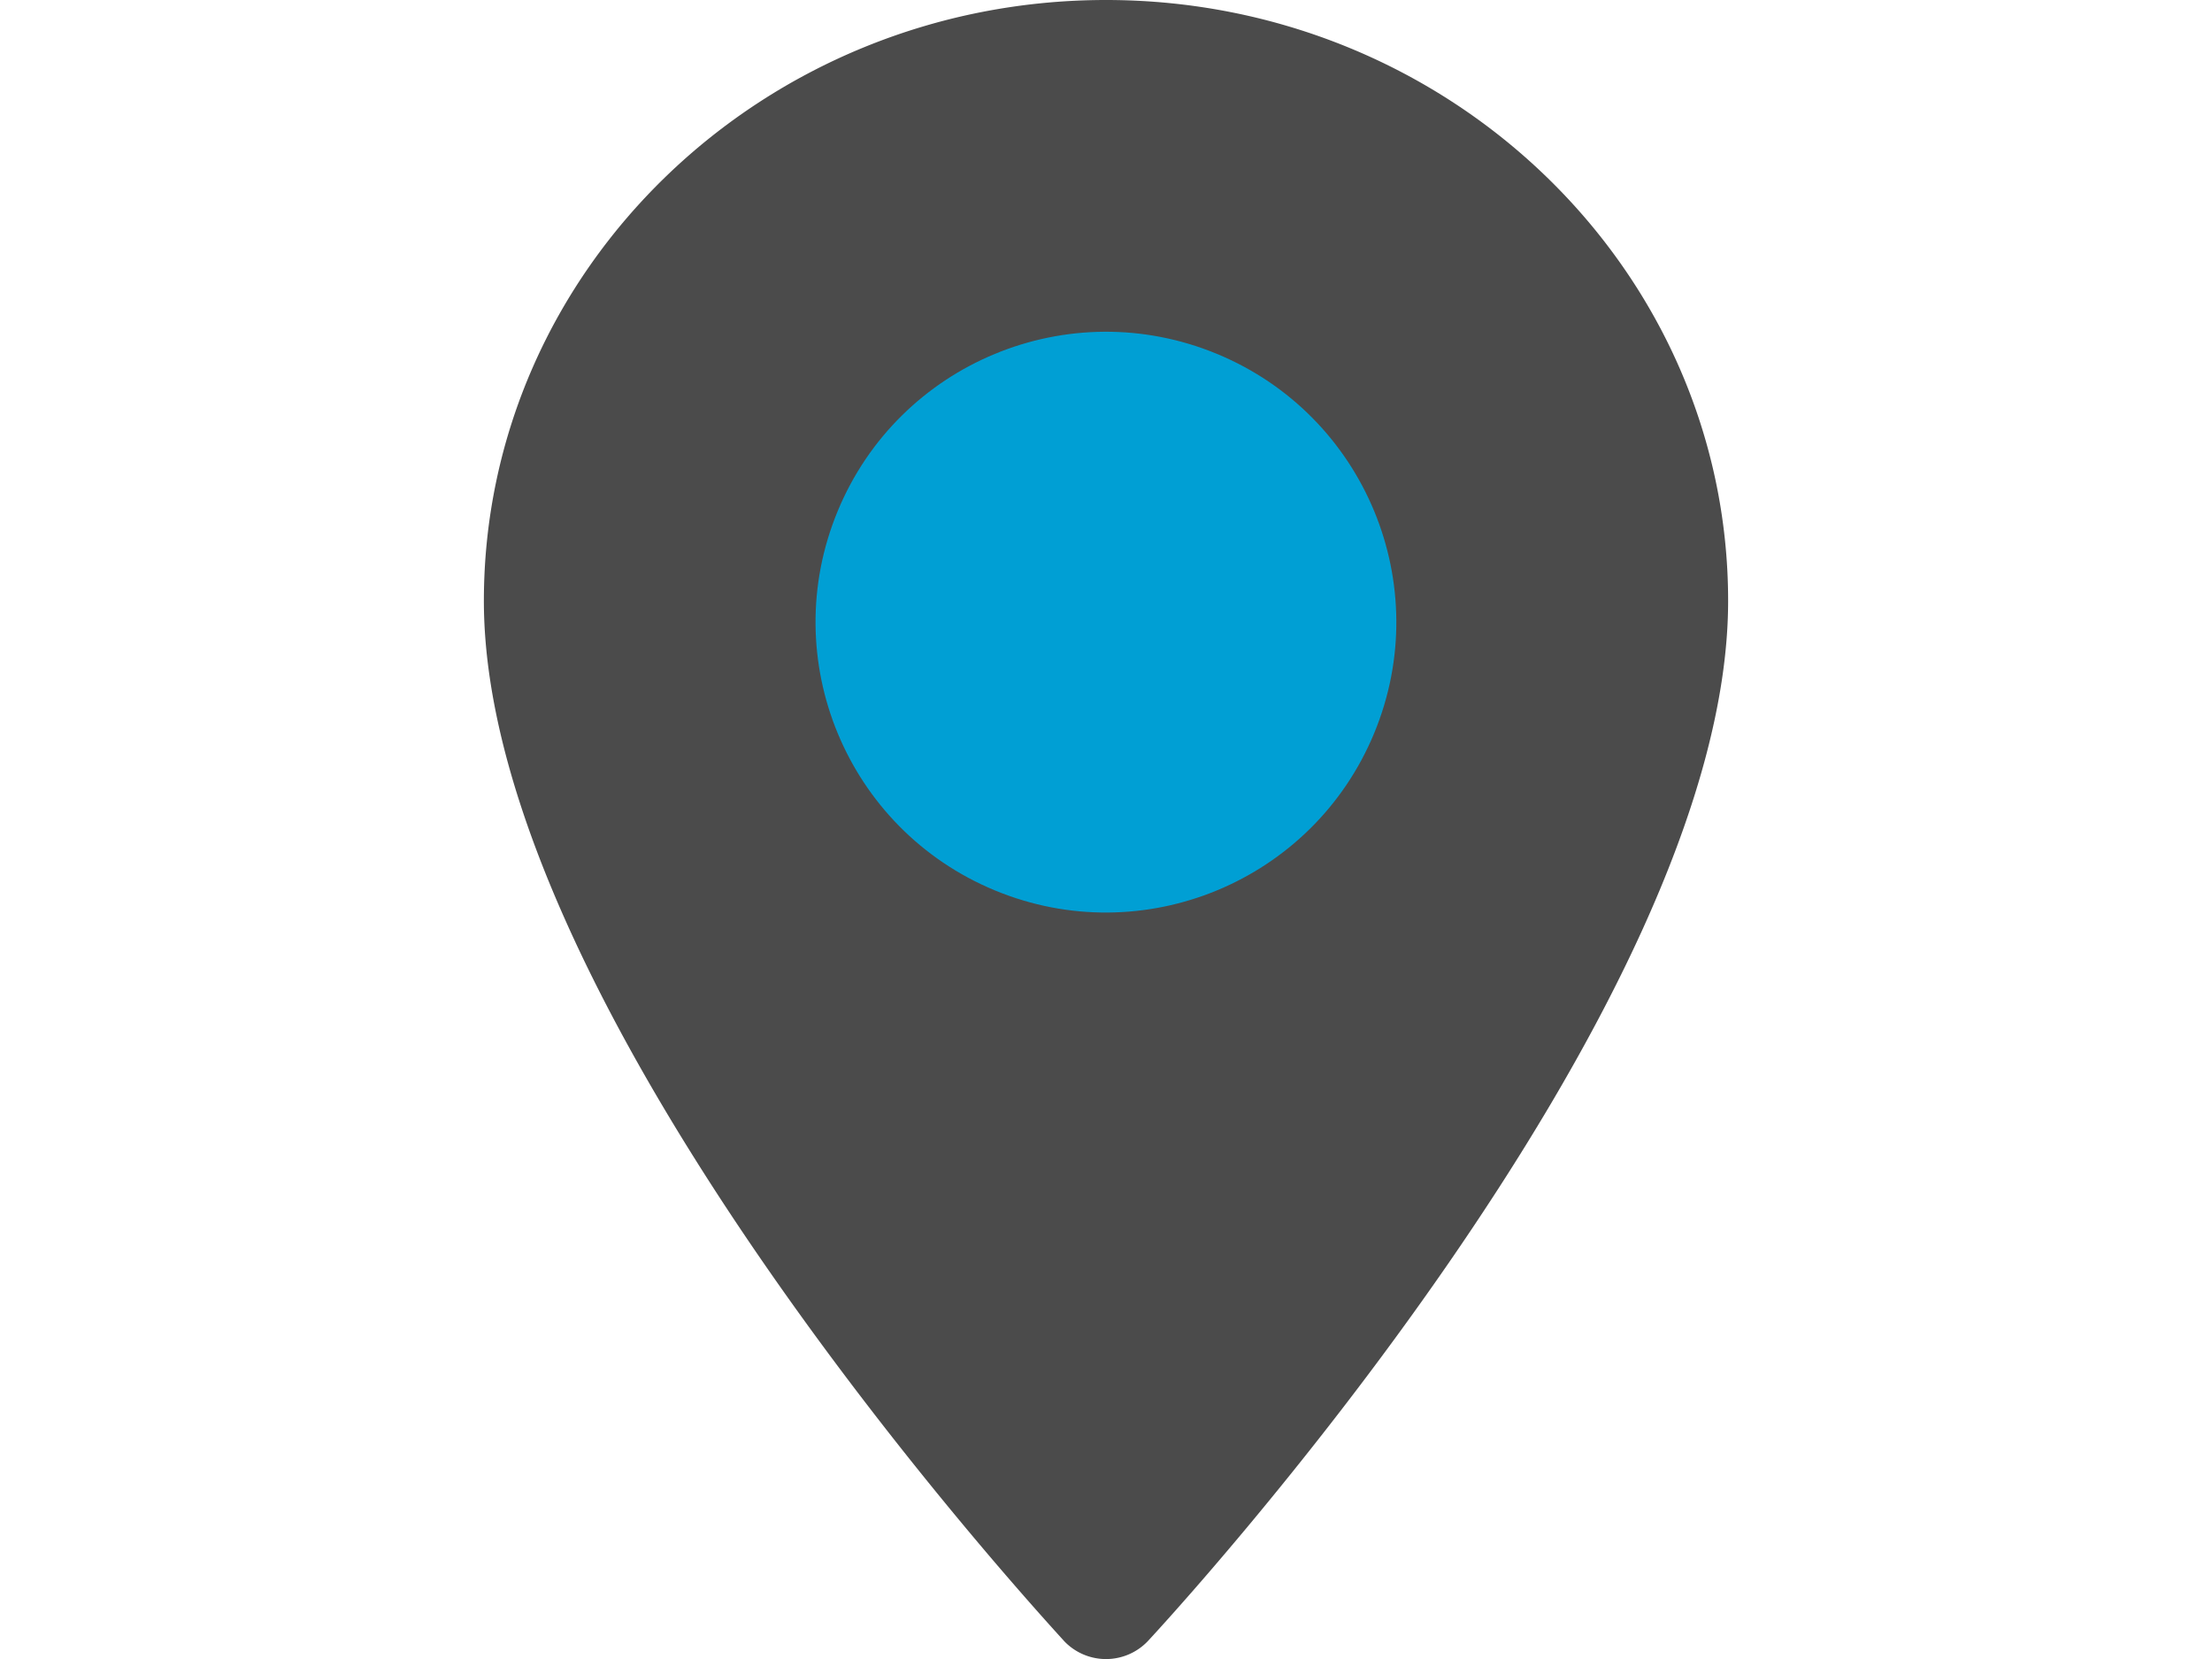
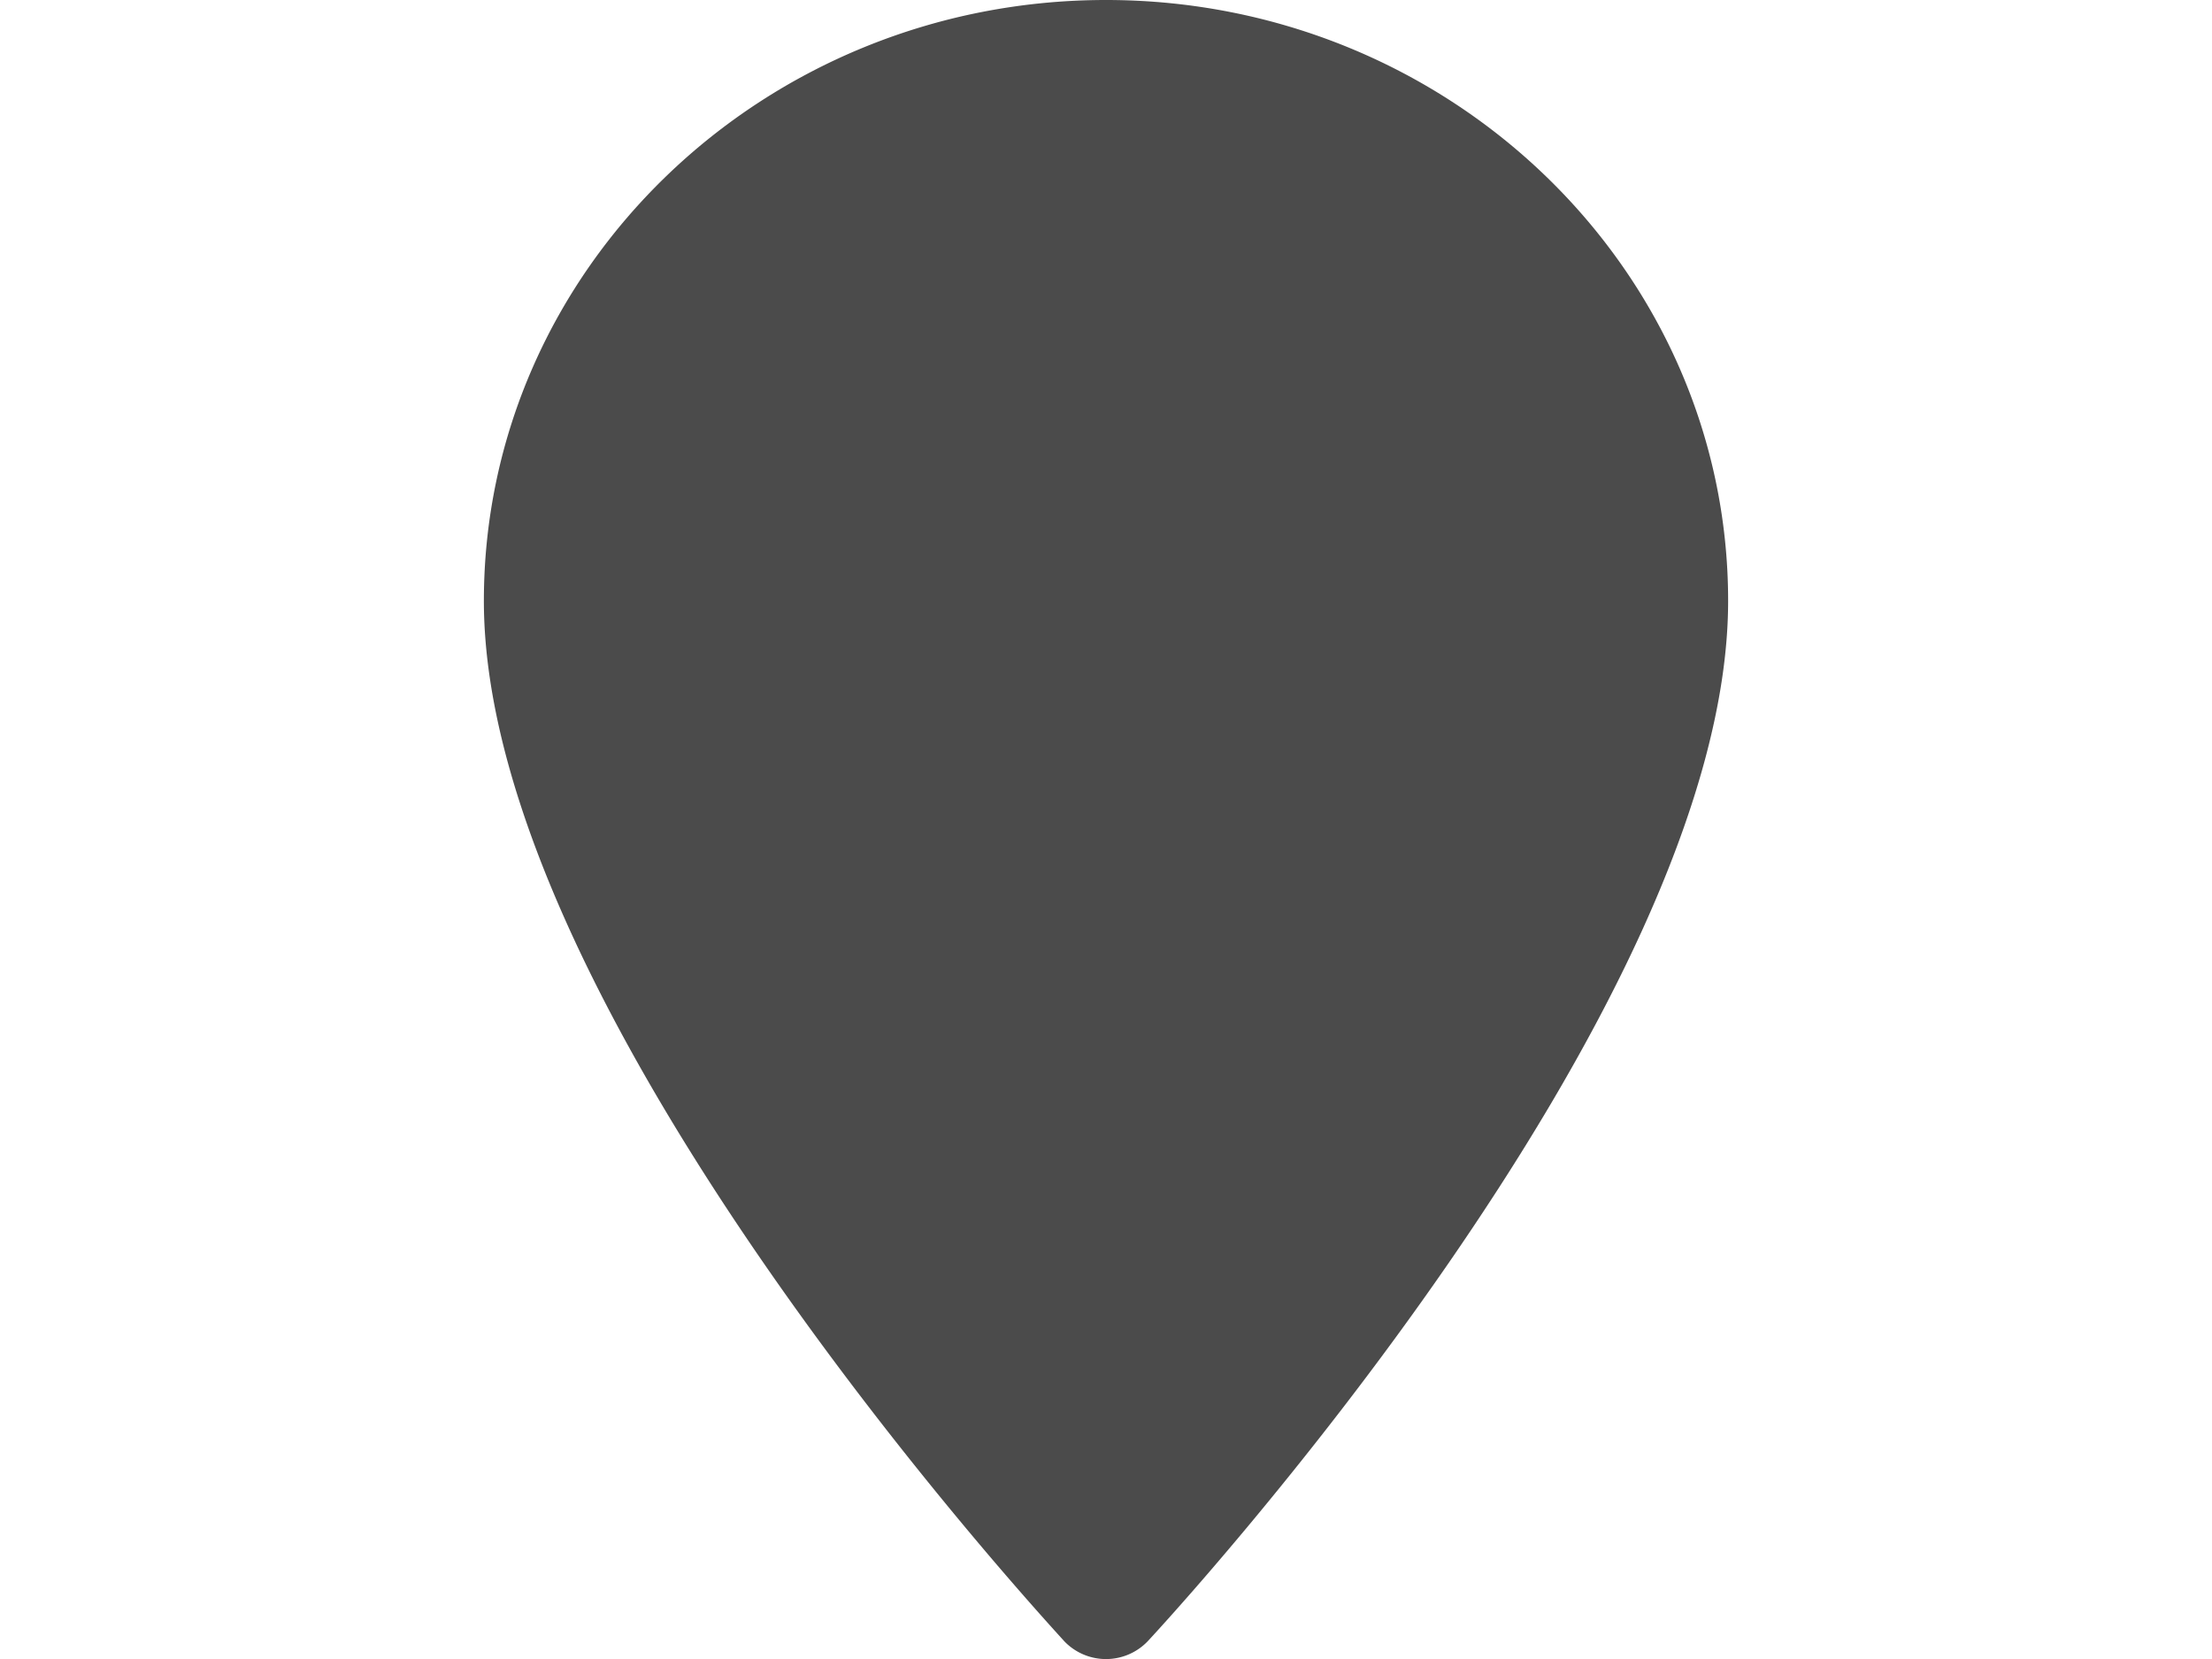
<svg xmlns="http://www.w3.org/2000/svg" viewBox="0 0 40.5 54" height="40.5" width="54">
  <defs>
    <style>.cls-1{fill:#4b4b4b;}.cls-2{fill:#009fd4;}</style>
  </defs>
  <title>pin-big-dark</title>
  <g id="Layer_2" data-name="Layer 2">
    <g id="Layer_1-2" data-name="Layer 1">
      <path class="cls-1" d="M20.25,0C9.08,0,0,8.77,0,19.56c0,13.38,18.12,33,18.89,33.86a1.88,1.88,0,0,0,2.72,0c.77-.83,18.89-20.48,18.89-33.86C40.5,8.77,31.42,0,20.25,0Z" />
-       <circle class="cls-2" cx="20.25" cy="20.25" r="9.45" transform="translate(-6.21 31.21) rotate(-67.5)" />
    </g>
  </g>
</svg>